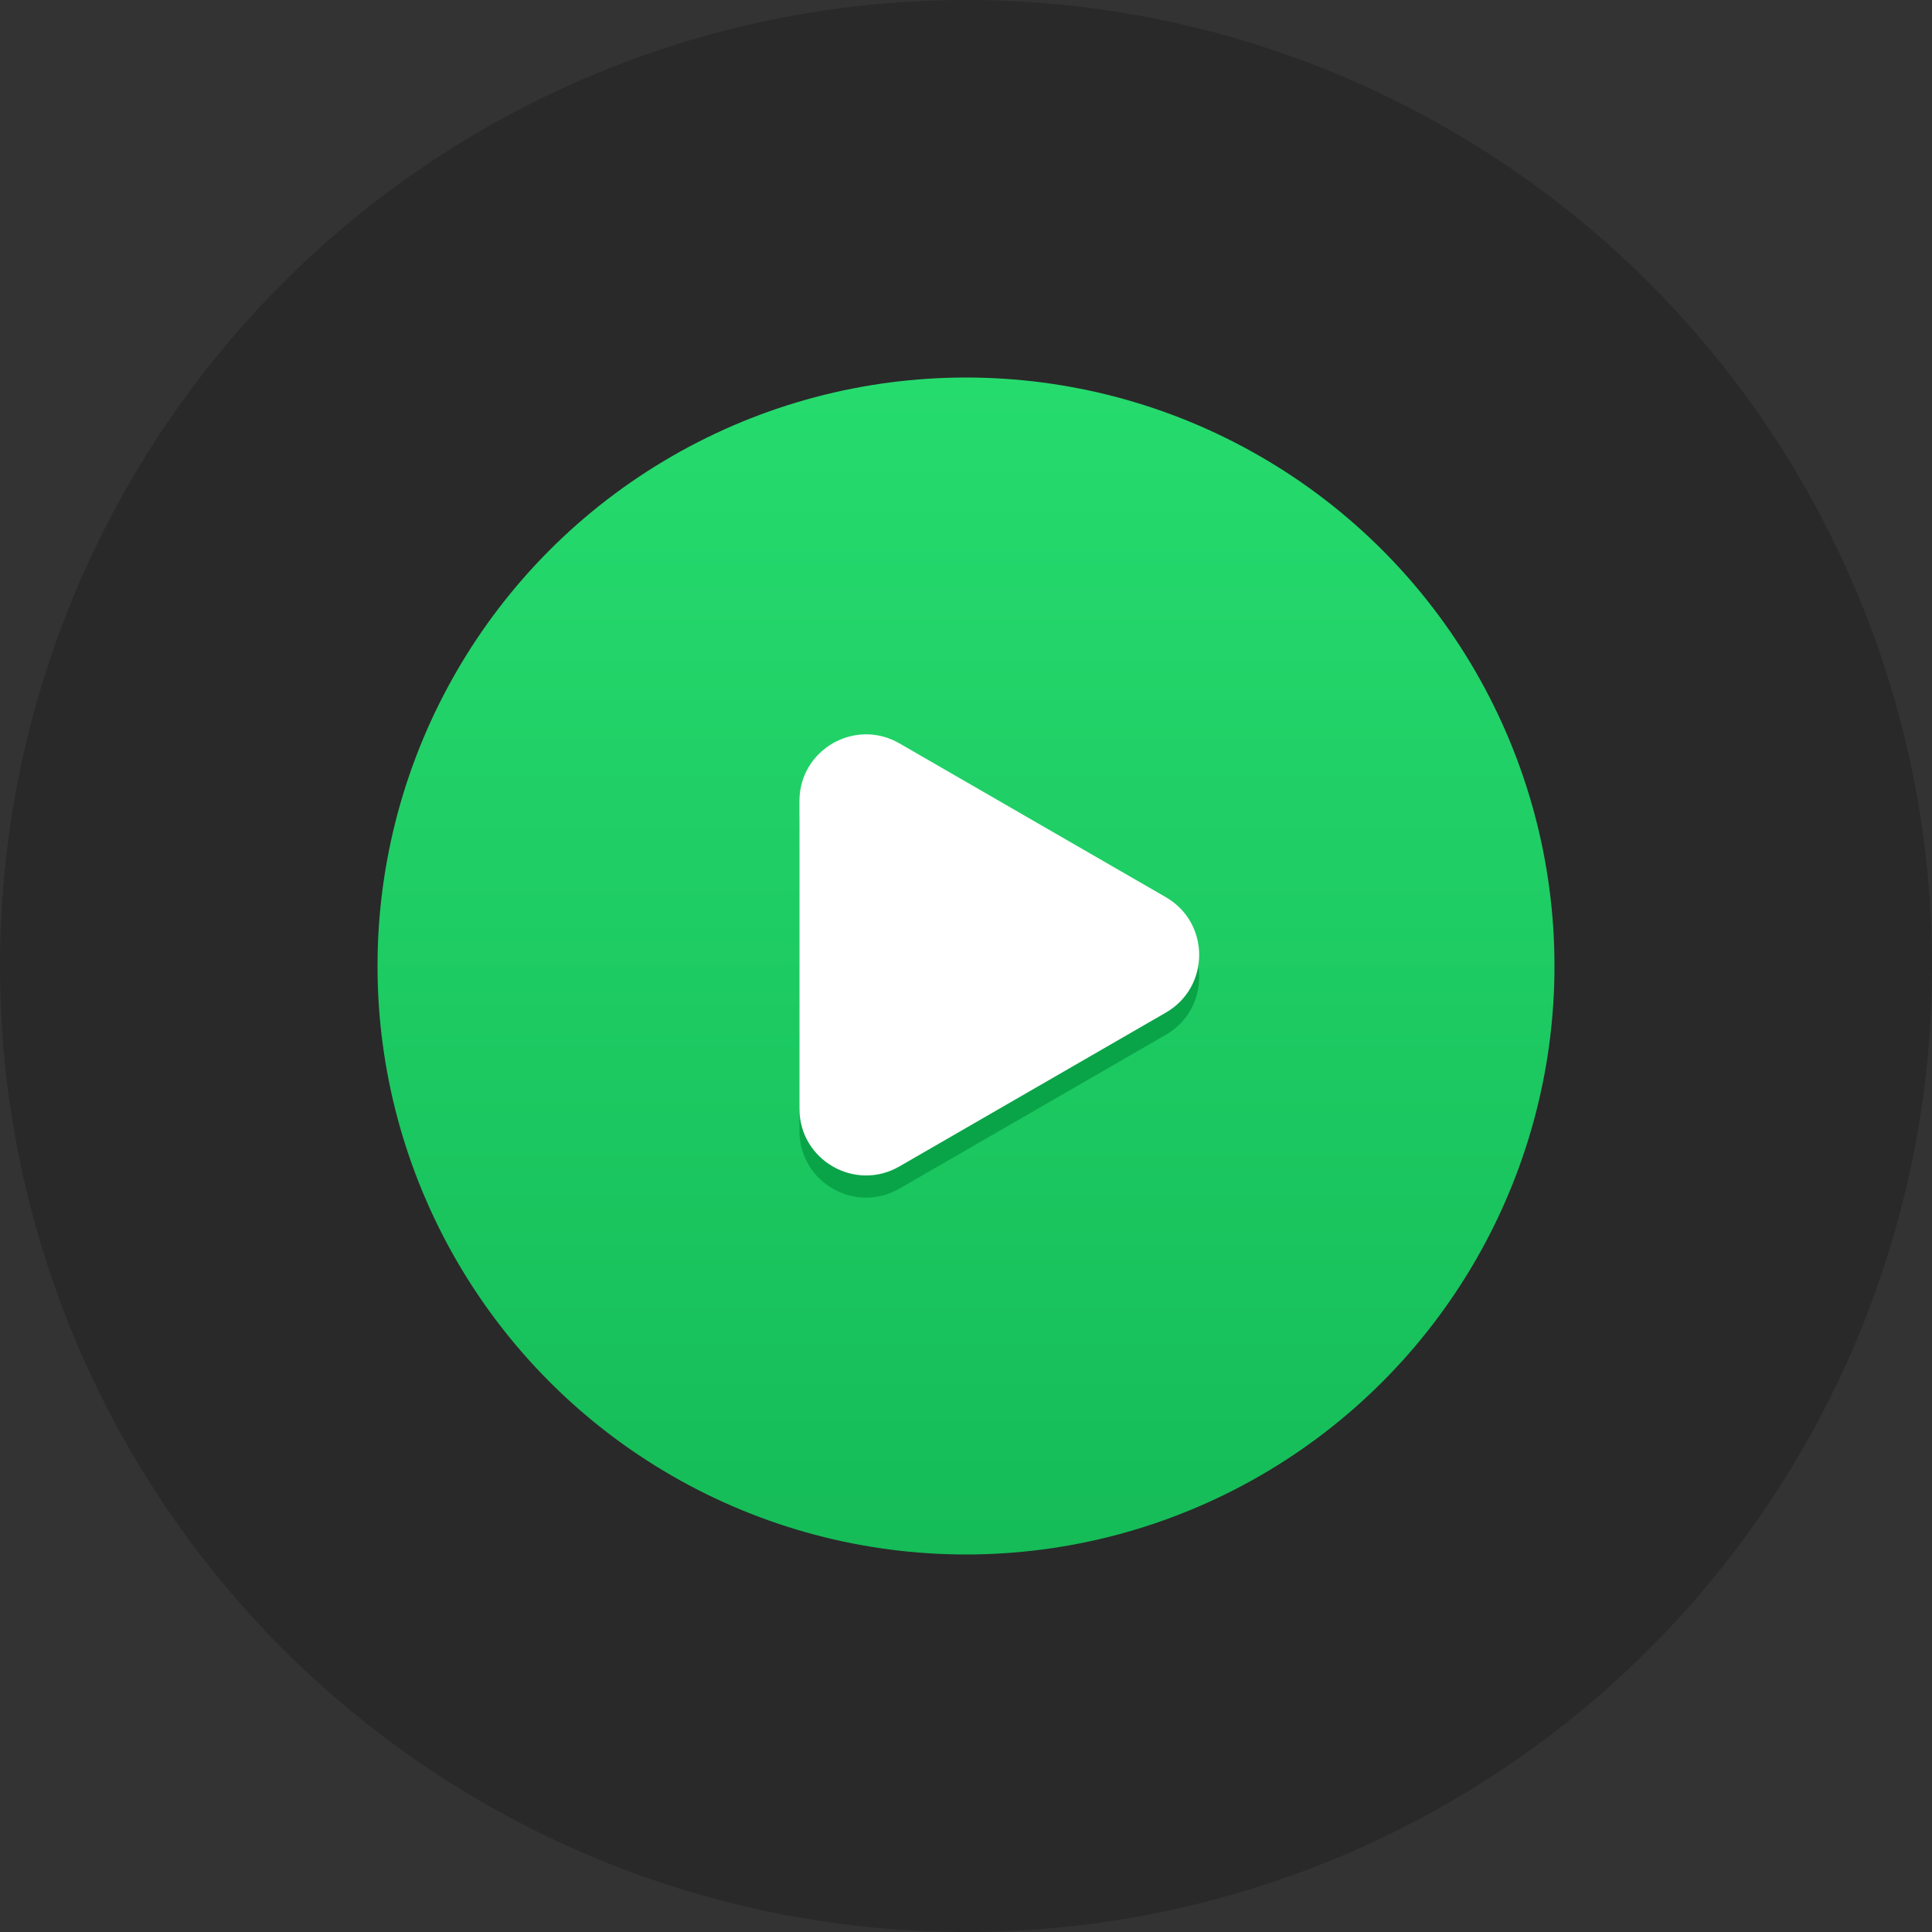
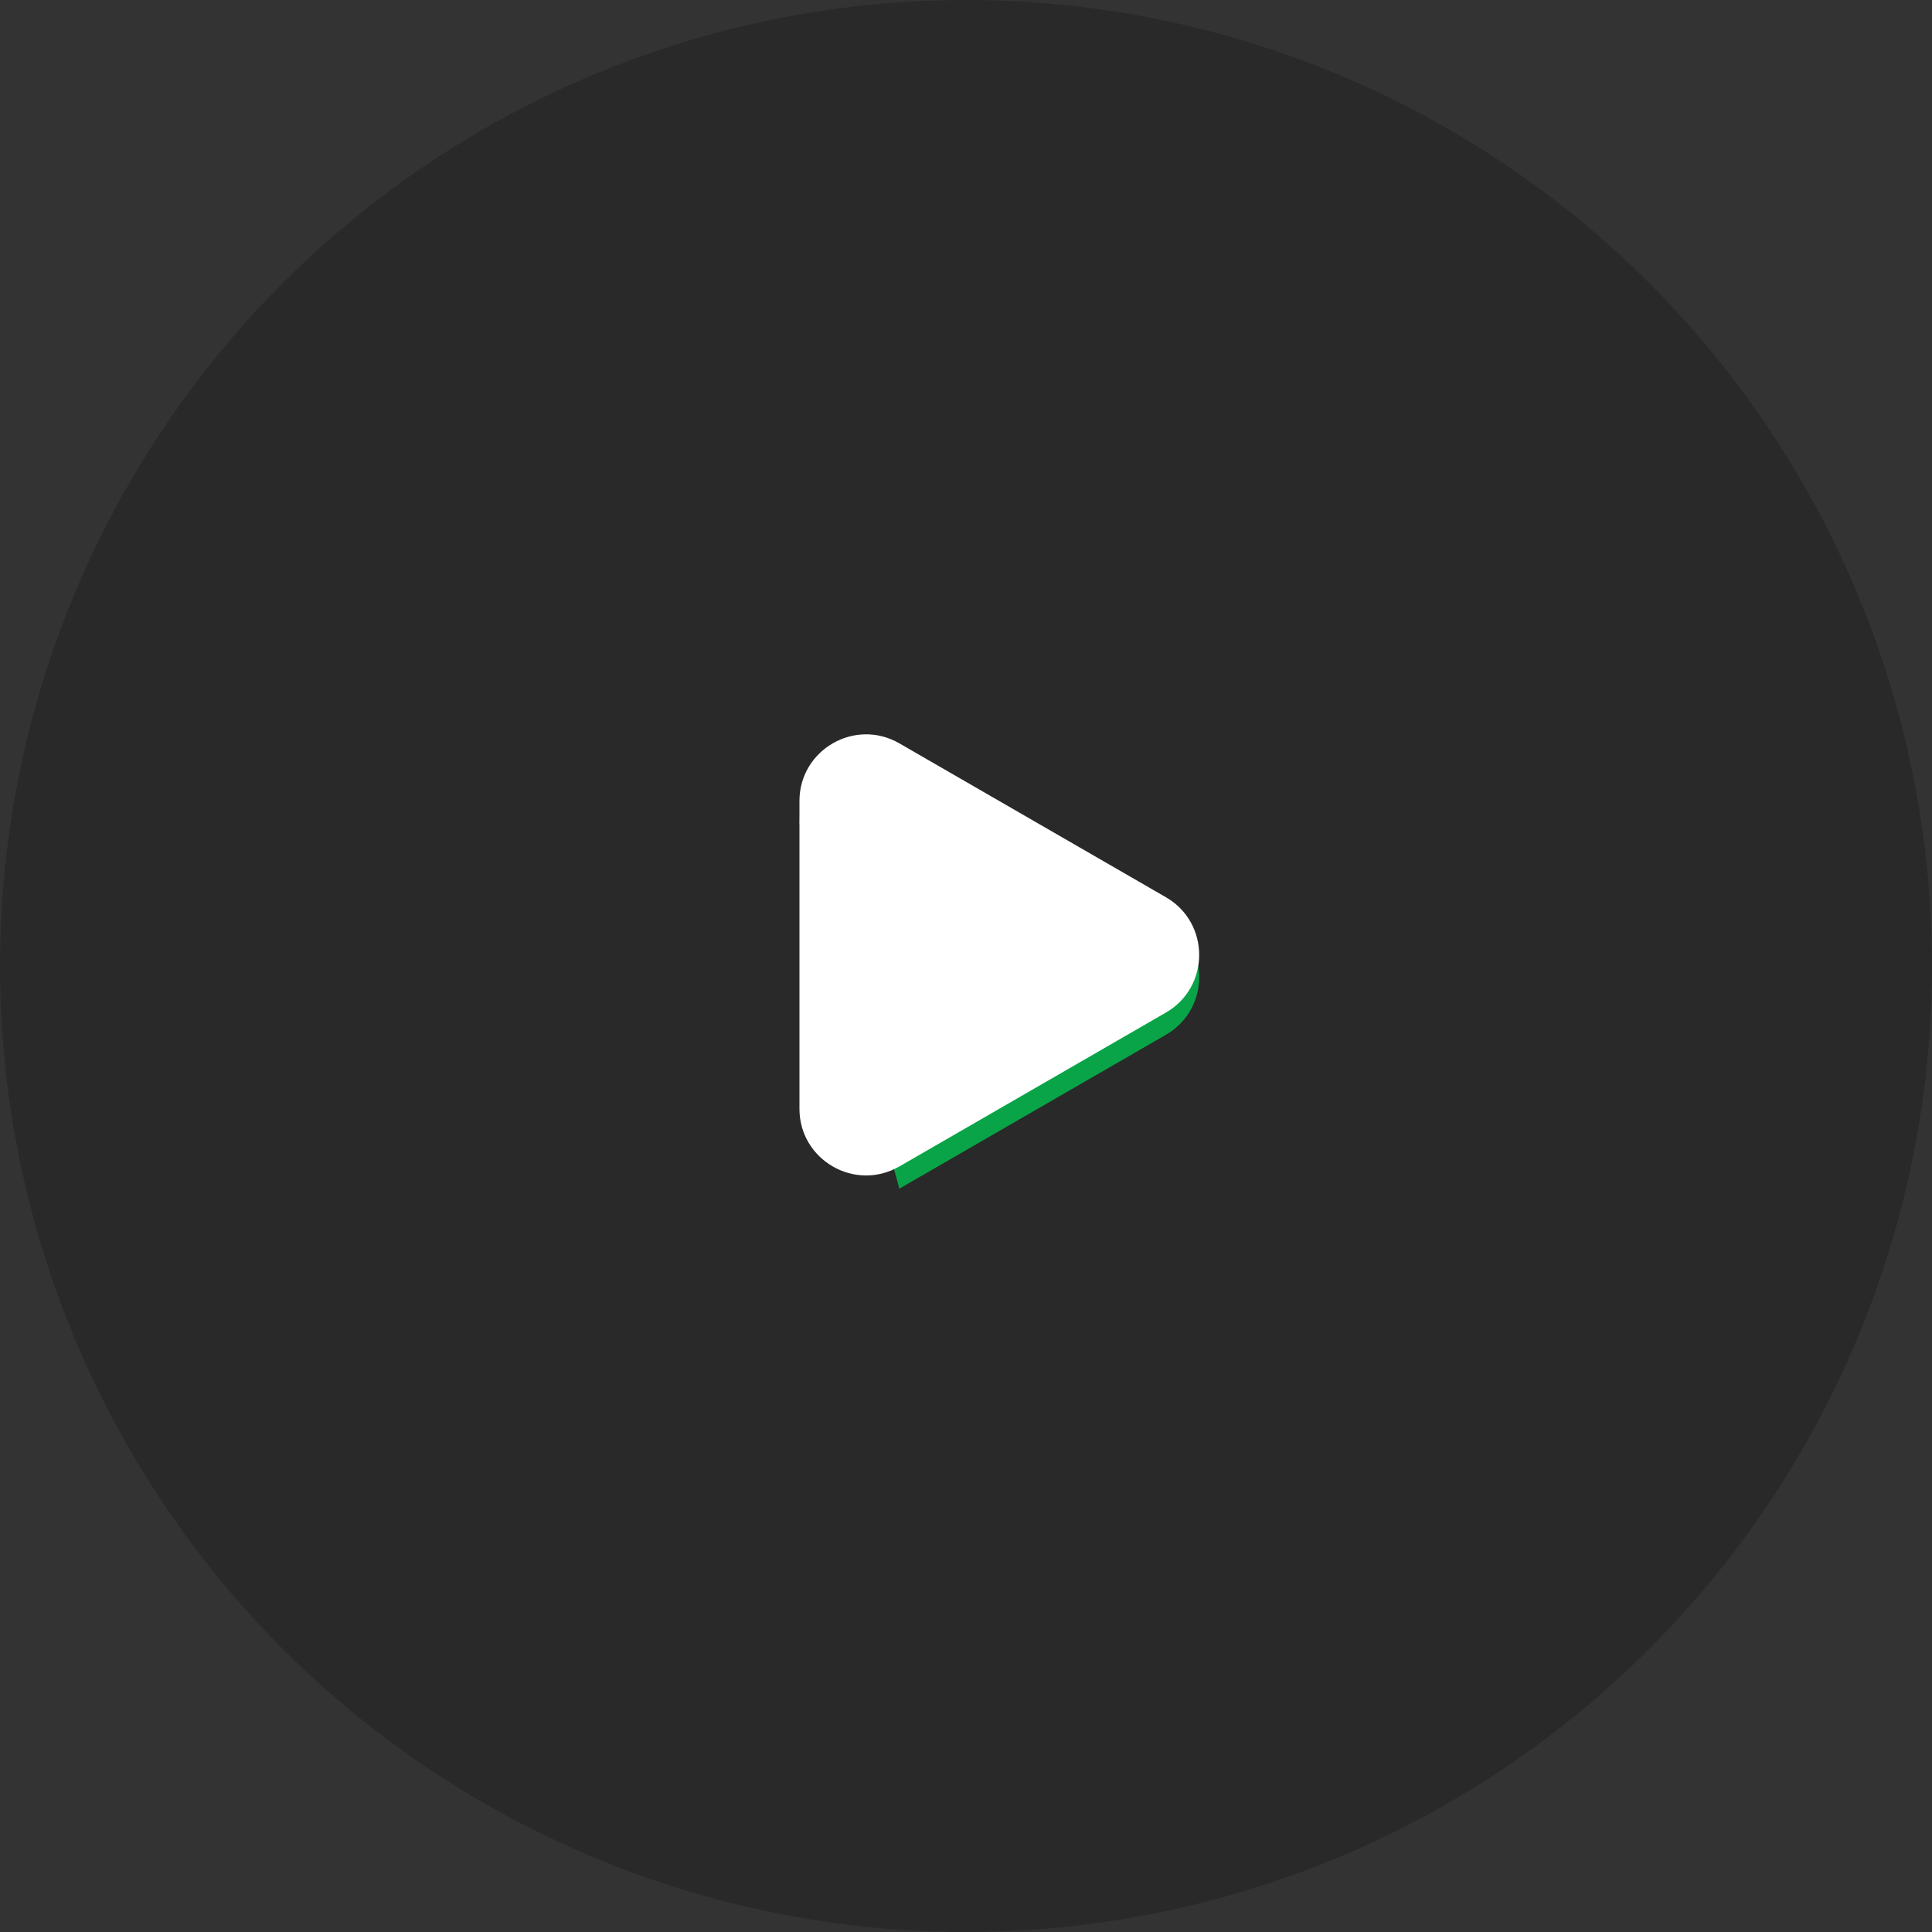
<svg xmlns="http://www.w3.org/2000/svg" width="87" height="87" viewBox="0 0 87 87" fill="none">
  <rect x="0" y="0" width="87" height="87" fill="#333333" stroke="none" />
  <circle cx="43.5" cy="43.5" r="43.5" fill="black" fill-opacity="0.2" />
-   <circle cx="43.5" cy="43.5" r="26.5" fill="url(#paint0_linear_3142_23800)" />
-   <path d="M52.5 41.402C54.5 42.557 54.5 45.443 52.5 46.598L40.5 53.526C38.5 54.681 36 53.238 36 50.928L36 37.072C36 34.762 38.5 33.319 40.5 34.474L52.5 41.402Z" fill="#0AA448" />
+   <path d="M52.5 41.402C54.5 42.557 54.5 45.443 52.5 46.598L40.5 53.526L36 37.072C36 34.762 38.5 33.319 40.5 34.474L52.5 41.402Z" fill="#0AA448" />
  <path d="M52.5 40.402C54.5 41.557 54.5 44.443 52.5 45.598L40.5 52.526C38.5 53.681 36 52.238 36 49.928L36 36.072C36 33.762 38.5 32.319 40.5 33.474L52.5 40.402Z" fill="white" />
  <defs>
    <linearGradient id="paint0_linear_3142_23800" x1="43.5" y1="17" x2="43.5" y2="70" gradientUnits="userSpaceOnUse">
      <stop stop-color="#26DB6E" />
      <stop offset="1" stop-color="#15BC58" />
    </linearGradient>
  </defs>
</svg>